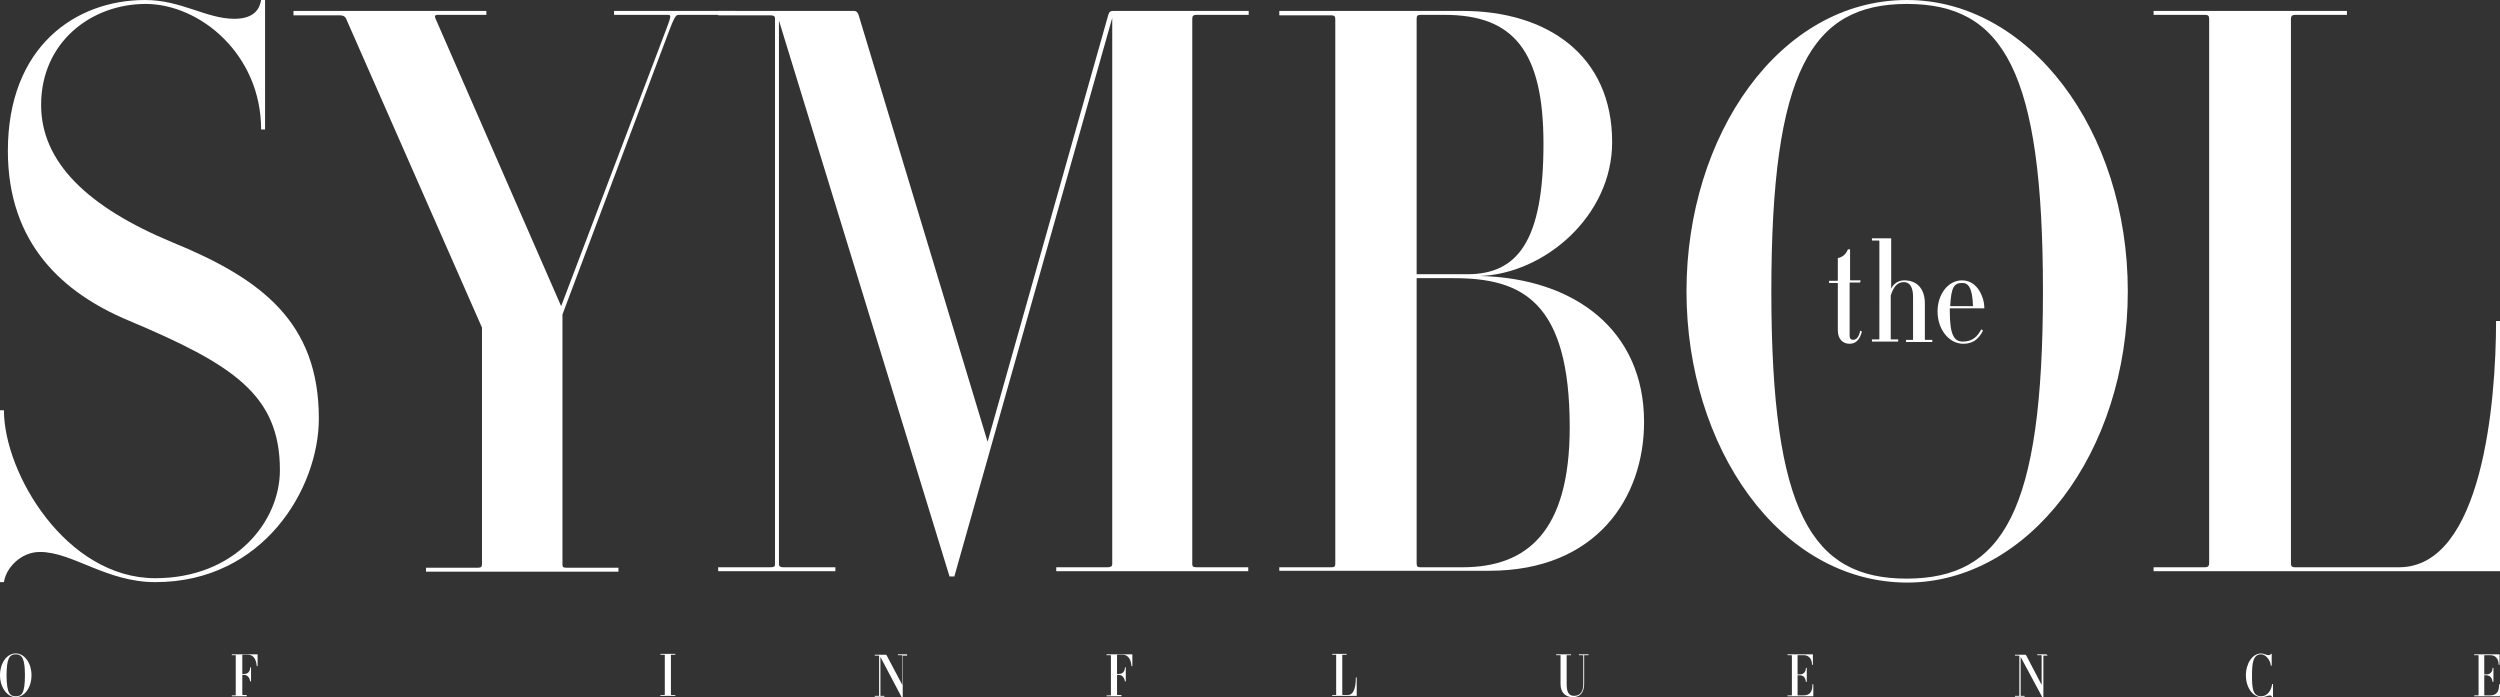
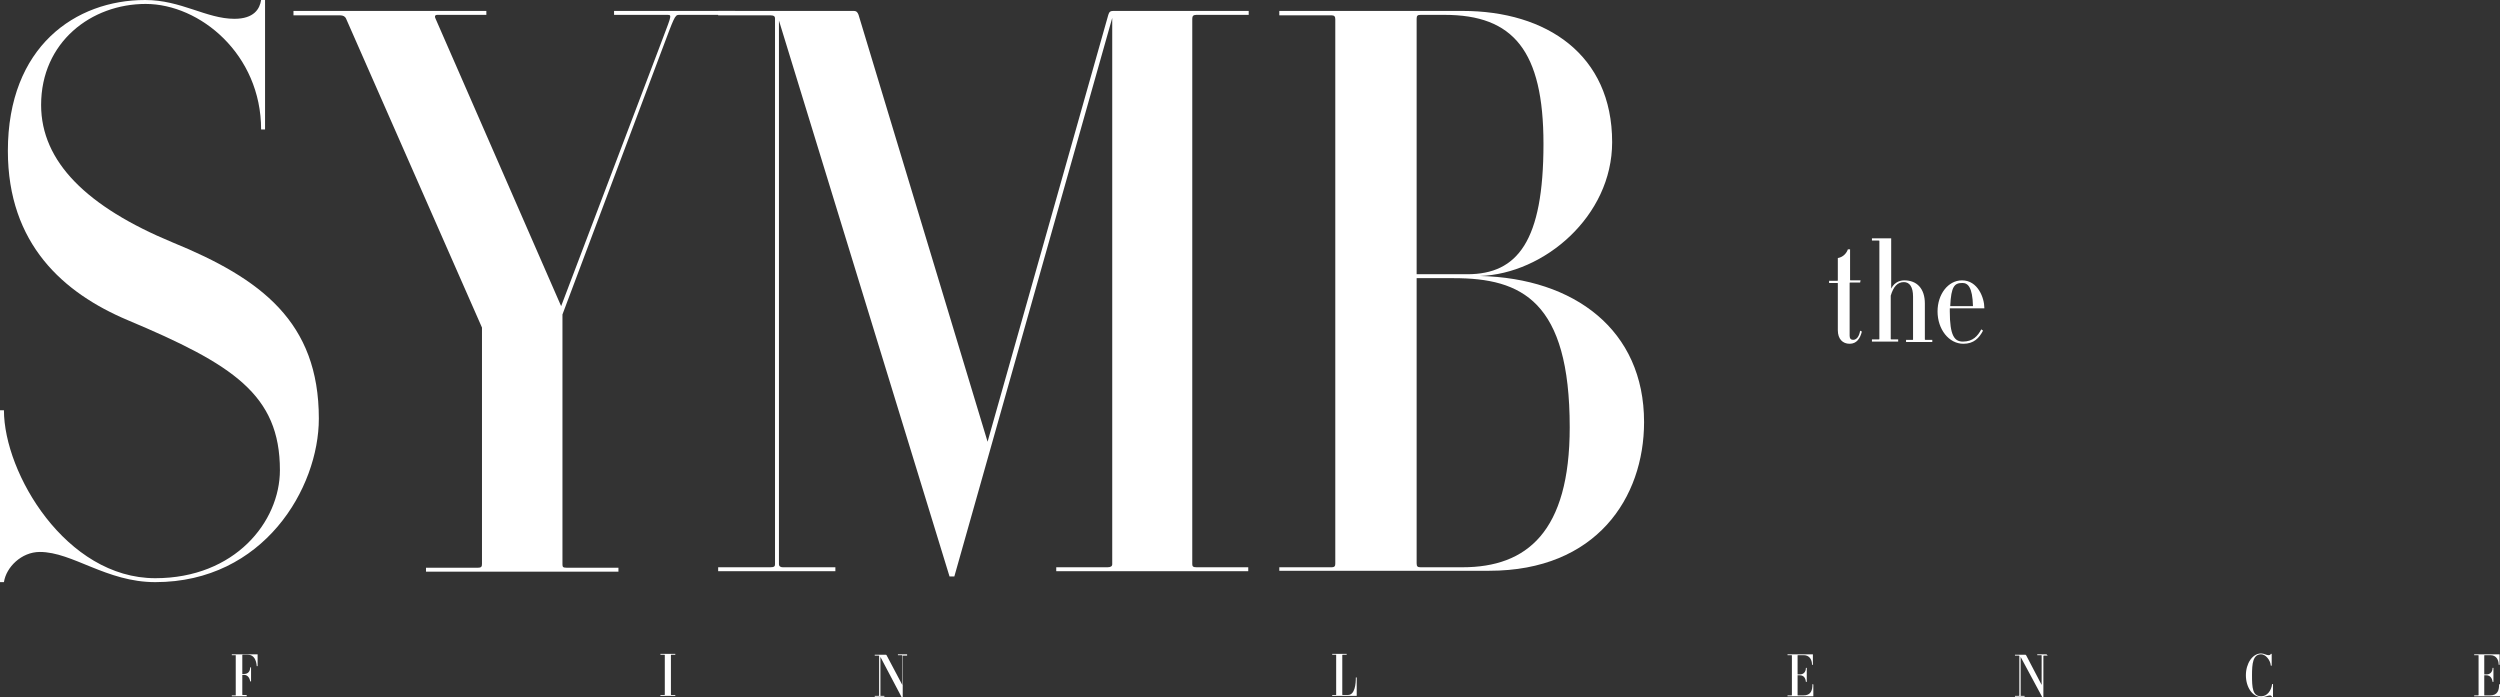
<svg xmlns="http://www.w3.org/2000/svg" id="Layer_1" x="0px" y="0px" viewBox="0 0 571.6 159.4" style="enable-background:new 0 0 571.6 159.4;" xml:space="preserve">
  <rect x="0" y="0" width="571.6" height="159.4" fill="#333333" stroke="none" />
  <style type="text/css"> .st0{fill:#FFFFFF;} </style>
-   <path class="st0" d="M256.4,158.9h-0.9c-0.1,0-0.1,0-0.1-0.1v-4.5h0.4c0.8,0,1.3,0.7,1.4,1.5h0.2v-3.2h-0.2c0,0.9-0.5,1.5-1.4,1.5 h-0.4v-4.3c0,0,0-0.1,0.1-0.1h1.2c1.4,0,1.9,1.3,2,2.6h0.2v-2.7c0,0,0,0,0,0H253v0.2h0.9c0,0,0.1,0,0.1,0.1v9c0,0,0,0.1-0.1,0.1H253 v0.2h3.4V158.9z" />
-   <path class="st0" d="M571.6,73.4v57.2h-79.2v-0.9h11.7c0.7,0,1-0.3,1-0.9V4.3c0-0.6-0.2-0.9-0.9-0.9h-11.8V2.5h44.2v0.9h-11.9 c-0.6,0-0.9,0.3-0.9,0.9v124.5c0,0.6,0.2,0.9,0.9,0.9h23.8c19.1,0,22.2-37.9,22.2-56.3H571.6z" />
  <path class="st0" d="M0,133.1V93.8h0.9c0,14.4,14.2,38.4,34.6,38.4c18.2,0,28.5-12.9,28.5-24.7c0-17.3-10.8-24.2-34.8-34.3 C14.5,67,1.8,55.8,1.8,34.5C1.8,10.6,17.3,0,33.2,0c8.2,0,14,4.3,20.4,4.3c4.5,0,5.8-2.3,6.1-4.3h0.9v29.6h-0.9 c0-17.2-14-28.7-26.4-28.7S9.4,9.6,9.4,24c0,13,10.5,23.3,30,31.4c20.3,8.3,33.5,18.2,33.5,40.3c0,15.9-12.6,37.4-37.4,37.4 c-11.2,0-18.9-6.9-26.4-6.9c-4.2,0-7.7,3.5-8.2,6.9L0,133.1L0,133.1z" />
  <path class="st0" d="M168.1,3.4h-12.9c-0.9,0-1.1,0.7-3.7,7.6l-22.9,60.9v57.1c0,0.6,0.1,0.8,0.9,0.8h11.9v0.9H97.4v-0.9h11.9 c0.8,0,0.9-0.3,0.9-0.9v-54L79.1,4.2c-0.2-0.4-0.6-0.7-1.4-0.7H67.1V2.5h44.1v0.9H100c-0.7,0-0.6,0.5-0.4,0.9l28.7,65.7L150.7,11 c2.6-7,3.1-7.6,2-7.6h-12.3V2.5h27.7V3.4z" />
  <path class="st0" d="M292.5,129.7c0,0,11.1,0,11.9,0c0.8,0,0.9-0.3,0.9-0.9s0-124.4,0-124.4c0-0.6-0.2-0.9-0.9-0.9h-11.9V2.5h41.9 c19.2,0,34.2,10,34.2,30c0,17-15.6,30.1-30.2,30.6c21.5,0.5,37.5,12.3,37.5,33.4c0,17.3-10.9,34-35.4,34h-48V129.7z M335.5,62.7 c11.5,0,17.4-7.6,17.4-29.8c0-21.3-6.9-29.5-22.6-29.5h-5.5c-0.7,0-0.9,0.2-0.9,0.9v58.4L335.5,62.7L335.5,62.7z M334.4,129.7 c14.7,0,24.5-8.1,24.5-32c0-28.9-11-34.1-26.5-34.1h-8.5v65.2c0,0.7,0.2,0.9,0.9,0.9L334.4,129.7L334.4,129.7z" />
-   <path class="st0" d="M385.6,66.6C385.6,31,406.8,0,436,0c27.9,0,50.5,29.7,50.5,66.6s-22.7,66.6-50.5,66.6 C406.8,133.1,385.6,102.2,385.6,66.6z M467.1,66.6c0-50.3-9-65.7-31.1-65.7c-21.8,0-31,15.2-31,65.7c0,50.8,9.3,65.7,31,65.7 C457.9,132.2,467.1,117.2,467.1,66.6z" />
  <path class="st0" d="M285.6,130.6h-44.1v-0.9h11.7c0.7,0,1.1-0.2,1.1-0.7V4.1l-36.1,127.7h-1.1L178.1,4.7V129c0,0.5,0.4,0.7,0.9,0.7 H191v0.9h-26.8v-0.9h11.9c0.9,0,1.1-0.2,1.1-0.7V4.2c0-0.4-0.2-0.7-1.1-0.7h-11.9V2.5h31c0.7,0,0.9,0.4,1.1,0.9l29.5,97.6l27.6-97.6 c0.2-0.7,0.5-0.9,1.1-0.9h31v0.9h-12c-0.7,0-0.9,0.3-0.9,0.9V129c0,0.5,0.2,0.7,1,0.7h11.8V130.6z" />
  <g>
    <path class="st0" d="M425.3,64.6h-2.2c-0.1,0-0.2,0-0.2,0.1v12.1c0,0.6,0.3,0.9,0.8,0.9c0.8,0,1.4-0.8,1.6-2.1 c0.1,0.1,0.2,0.1,0.4,0.2c-0.4,1.6-1.2,2.8-2.8,2.8s-2.7-1.1-2.7-3.1V64.8c0-0.1,0-0.1-0.2-0.1h-1.8v-0.5h1.8c0.2,0,0.2,0,0.2-0.1 v-5.1c1.2-0.2,2-1.1,2.3-2h0.5V64c0,0.1,0.1,0.1,0.2,0.1h2.2L425.3,64.6L425.3,64.6z" />
    <path class="st0" d="M432.2,66.5c0.6-1.8,2-2.4,3.2-2.4c2.9,0,4.7,1.9,4.7,5.3v8.2c0,0.1,0,0.1,0.2,0.1h1.5v0.5h-6v-0.5h1.5 c0.1,0,0.1,0,0.1-0.1v-9.8c0-2.2-0.8-3.3-2.1-3.3c-1.5,0-2.4,1.1-3,3.1v9.9c0,0.1,0.1,0.1,0.2,0.1h1.5v0.5h-6v-0.5h1.5 c0.1,0,0.2,0,0.2-0.1V55.1c0-0.1-0.1-0.1-0.2-0.1h-1.5v-0.5h4.4V66.5z" />
    <path class="st0" d="M453.4,75.6c-0.9,1.7-2.1,3-4.5,3c-3.3,0-5.9-3.3-5.9-7.4c0-3.9,2.4-7.1,5.6-7.1c3.6,0,5.1,4,5.1,6.3 c0,0,0,0,0,0.1h-7.9v0.7c0,5.6,1.1,6.9,3,6.9c2.3,0,3.4-1.3,4.2-2.8L453.4,75.6z M451.1,70c-0.1-4.4-1.2-5.3-2.4-5.3 c-1.8,0-2.6,0.7-2.8,5.3H451.1z" />
  </g>
-   <path class="st0" d="M0,154.4c0-2.7,1.5-5,3.6-5c2,0,3.6,2.2,3.6,5c0,2.8-1.6,5-3.6,5C1.6,159.4,0,157.1,0,154.4z M5.7,154.4 c0-3.7-0.6-4.8-2.1-4.8c-1.5,0-2.1,1.1-2.1,4.8c0,4.3,0.9,4.8,2.1,4.8C4.9,159.2,5.7,158.7,5.7,154.4z" />
  <path class="st0" d="M56.4,158.9h-0.9c0,0-0.1,0-0.1-0.1v-4.5h0.4c0.8,0,1.3,0.7,1.4,1.5h0.2v-3.2h-0.2c0,0.9-0.5,1.5-1.4,1.5h-0.4 v-4.3c0,0,0-0.1,0.1-0.1h1.2c1.4,0,1.9,1.3,2,2.6h0.2v-2.7c0,0,0,0,0,0H53v0.2h0.9c0,0,0,0,0,0.1v9c0,0,0,0.1,0,0.1H53v0.2h3.4 V158.9z" />
  <path class="st0" d="M154.4,158.9h-0.9c0,0-0.1,0-0.1-0.1v-9c0,0,0-0.1,0.1-0.1h0.9v-0.2h-3.4v0.2h0.9c0,0,0.1,0,0.1,0.1v9 c0,0,0,0.1-0.1,0.1h-0.9v0.2h3.4V158.9z" />
  <path class="st0" d="M207.4,149.6h-2.1v0.2h0.9c0.1,0,0.1,0,0.1,0.1v6.7l-3.6-6.8c-0.1-0.1-0.1-0.1-0.2-0.1H200v0.2h0.9 c0.1,0,0.1,0,0.1,0.1v9c0,0,0,0.1-0.1,0.1H200v0.2h2.2v-0.2h-0.9c0,0,0,0,0-0.1v-8.8l4.9,9.3c0,0.1,0.2,0,0.2,0v-9.5 c0,0,0-0.1,0.1-0.1h0.9L207.4,149.6L207.4,149.6z" />
  <path class="st0" d="M310,154.9c0,1.4-0.2,4-1.8,4h-1.2c0,0-0.1,0-0.1-0.1v-9c0,0,0-0.1,0.1-0.1h0.9v-0.2h-3.3v0.2h0.9 c0,0,0,0,0,0.1v9c0,0,0,0.1,0,0.1h-0.9v0.2h5.6c0,0,0,0,0,0v-4.2L310,154.9L310,154.9z" />
-   <path class="st0" d="M363.2,149.6h-2.2v0.2h0.9c0,0,0.1,0,0.1,0.1v6.5c0,1.6-0.6,2.7-2.1,2.7c-1.2,0-1.7-0.8-1.7-2.7v-6.5 c0,0,0-0.1,0.1-0.1h0.9v-0.2h-3.4v0.2h1c0,0,0,0,0,0.1v6.5c0,2,1.2,3,2.8,3c1.8,0,2.6-1.2,2.6-3.1v-6.4c0,0,0-0.1,0-0.1h1 L363.2,149.6L363.2,149.6z" />
  <path class="st0" d="M467.9,149.6h-2.1v0.2h0.9c0,0,0.1,0,0.1,0.1v6.7l-3.5-6.7c-0.1-0.2-0.2-0.2-0.2-0.2h-2.4v0.2h0.9 c0,0,0.1,0,0.1,0.1v9c0,0,0,0.1-0.1,0.1h-0.9v0.2h2.2v-0.2h-0.9c0,0,0,0,0-0.1v-8.8l5,9.3c0,0.1,0.2,0,0.2,0v-9.5c0,0,0-0.1,0.1-0.1 h0.9L467.9,149.6L467.9,149.6z" />
  <path class="st0" d="M517,159.2c-2,0-2.1-2-2.1-4.8c0-2.7,0.2-4.8,2.1-4.8c1,0,2.1,1.3,2.2,2.6h0.2v-2.7h-0.2c0,0.1-0.2,0.3-0.5,0.3 c-0.5,0-1.1-0.4-1.7-0.4c-2,0-3.5,2.3-3.5,5c0,2.7,1.5,5,3.6,5c0.8,0,1.4-0.4,1.9-0.4c0.3,0,0.4,0.2,0.5,0.4h0.2v-3h-0.2 C519.3,158,518.3,159.2,517,159.2z" />
  <path class="st0" d="M414.4,156.4c0,1.4-0.3,2.6-2.1,2.6h-1.2c0,0-0.1,0-0.1-0.1v-4.5h0.5c0.9,0,1.3,0.6,1.4,1.5h0.2v-3.2h-0.2 c0,0.9-0.5,1.5-1.4,1.5H411v-4.3c0,0,0-0.1,0.1-0.1h1.3c1.3,0,1.9,1,1.9,2.2h0.2v-2.4c0,0,0,0,0,0h-5.8v0.2h0.9c0,0,0.1,0,0.1,0.1v9 c0,0,0,0.1-0.1,0.1h-0.9v0.2h5.9c0,0,0,0,0,0v-2.7L414.4,156.4L414.4,156.4z" />
  <path class="st0" d="M571.4,156.4c0,1.4-0.3,2.6-2.1,2.6h-1.2c0,0-0.1,0-0.1-0.1v-4.5h0.5c0.8,0,1.3,0.6,1.4,1.5h0.2v-3.2h-0.2 c0,0.9-0.5,1.5-1.4,1.5H568v-4.3c0,0,0-0.1,0.1-0.1h1.3c1.3,0,1.9,1,1.9,2.2h0.2v-2.4c0,0,0,0,0,0h-5.8v0.2h0.9c0,0,0.1,0,0.1,0.1v9 c0,0,0,0.1-0.1,0.1h-0.9v0.2h5.9c0,0,0,0,0,0v-2.7L571.4,156.4L571.4,156.4z" />
</svg>